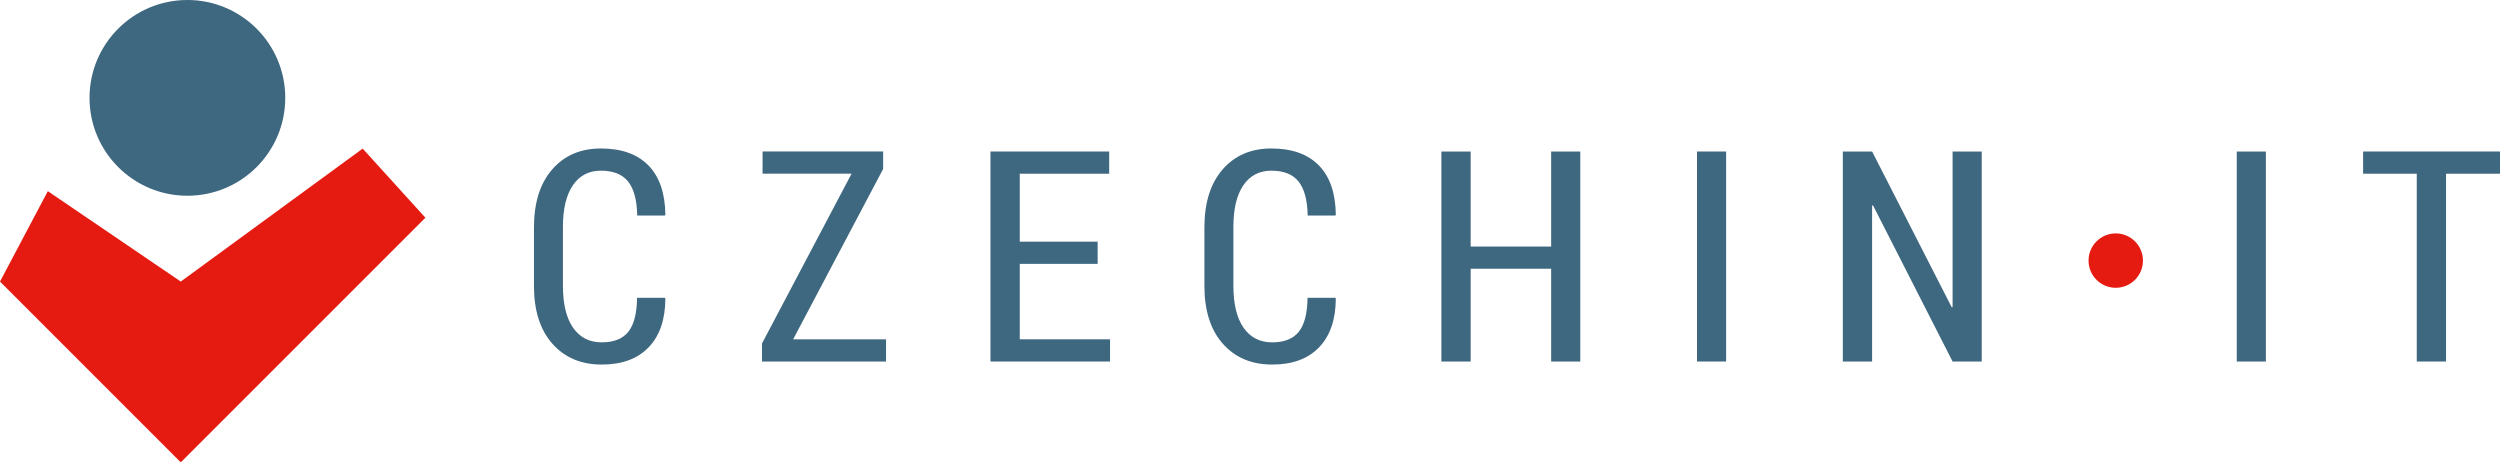
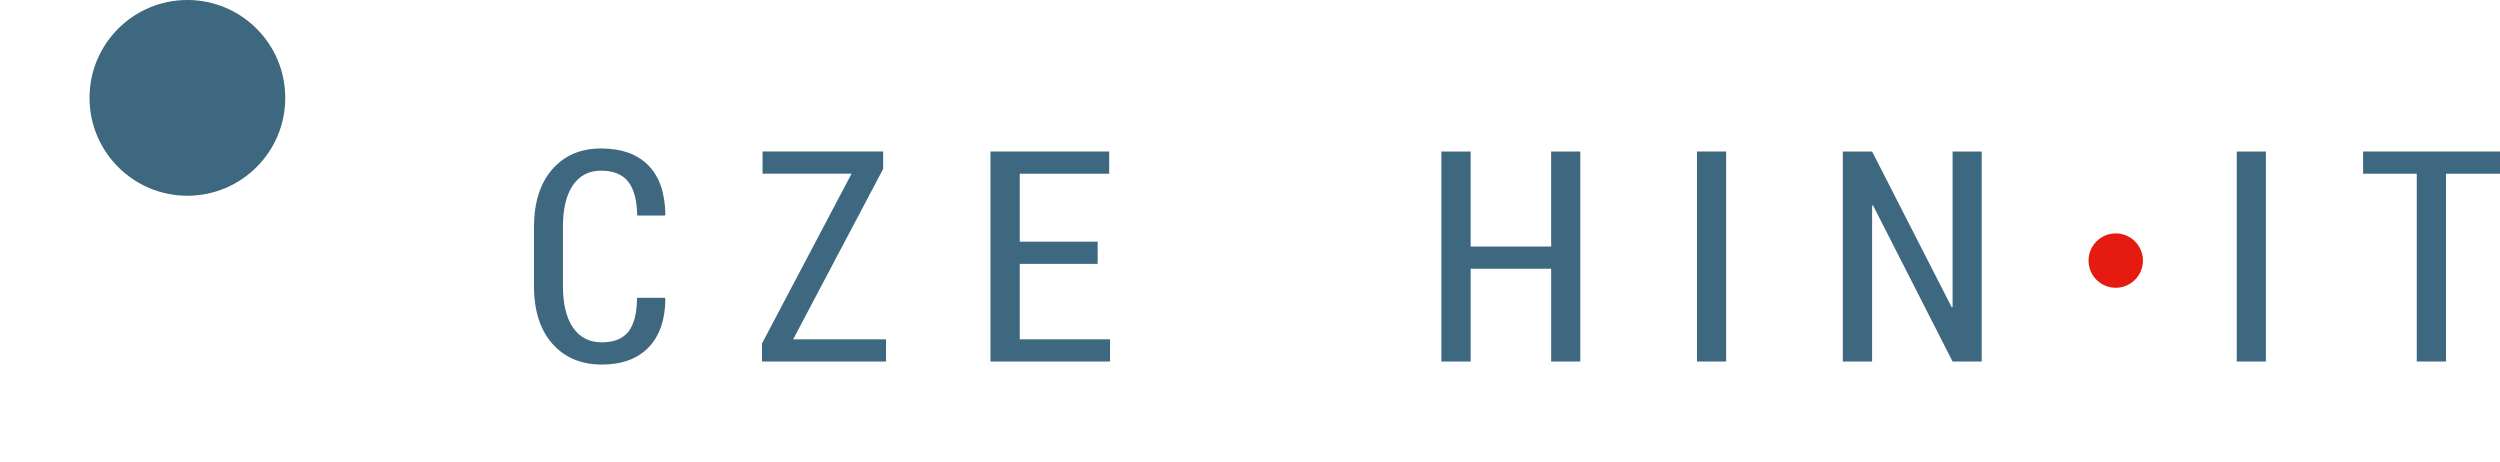
<svg xmlns="http://www.w3.org/2000/svg" version="1.1" id="Vrstva_1" x="0px" y="0px" width="193.498px" height="35.784px" viewBox="0 0 193.498 35.784" enable-background="new 0 0 193.498 35.784" xml:space="preserve">
  <g>
    <g>
      <g>
        <path fill="#3E6780" d="M51.464,23.047l0.034,0.067c-0.007,1.623-0.439,2.878-1.295,3.768c-0.856,0.89-2.065,1.334-3.628,1.334     c-1.593,0-2.866-0.536-3.818-1.608s-1.429-2.568-1.429-4.488v-4.51c0-1.92,0.471-3.42,1.413-4.499     c0.941-1.079,2.197-1.619,3.768-1.619c1.592,0,2.817,0.436,3.673,1.306c0.856,0.871,1.295,2.144,1.317,3.818l-0.034,0.067H49.32     c-0.022-1.191-0.256-2.068-0.703-2.63c-0.447-0.562-1.15-0.843-2.11-0.843c-0.931,0-1.652,0.377-2.166,1.13     s-0.771,1.826-0.771,3.221v4.552c0,1.416,0.262,2.501,0.787,3.254s1.263,1.13,2.216,1.13c0.938,0,1.625-0.274,2.06-0.821     c0.436-0.547,0.661-1.423,0.676-2.629H51.464z" />
        <path fill="#3E6780" d="M61.389,26.262h7.19v1.719h-9.602v-1.396l6.933-13.141h-6.888v-1.719h9.333v1.351L61.389,26.262z" />
        <path fill="#3E6780" d="M84.957,20.423h-6.029v5.839h6.989v1.719h-9.255V11.727h9.188v1.719h-6.922v5.259h6.029V20.423z" />
-         <path fill="#3E6780" d="M103.356,23.047l0.034,0.067c-0.007,1.623-0.439,2.878-1.295,3.768c-0.856,0.89-2.065,1.334-3.628,1.334     c-1.593,0-2.866-0.536-3.818-1.608s-1.429-2.568-1.429-4.488v-4.51c0-1.92,0.471-3.42,1.413-4.499     c0.941-1.079,2.197-1.619,3.768-1.619c1.592,0,2.817,0.436,3.673,1.306c0.856,0.871,1.295,2.144,1.317,3.818l-0.034,0.067h-2.144     c-0.022-1.191-0.256-2.068-0.703-2.63c-0.447-0.562-1.15-0.843-2.11-0.843c-0.931,0-1.652,0.377-2.166,1.13     s-0.771,1.826-0.771,3.221v4.552c0,1.416,0.262,2.501,0.787,3.254s1.263,1.13,2.216,1.13c0.938,0,1.625-0.274,2.06-0.821     c0.436-0.547,0.661-1.423,0.676-2.629H103.356z" />
        <path fill="#3E6780" d="M122.313,27.981h-2.255v-7.179h-6.23v7.179h-2.266V11.727h2.266v7.357h6.23v-7.357h2.255V27.981z" />
        <path fill="#3E6780" d="M133.601,27.981h-2.255V11.727h2.255V27.981z" />
        <path fill="#3E6780" d="M153.384,27.981h-2.255l-6.163-12.091l-0.067,0.022v12.068h-2.266V11.727h2.266l6.163,12.057l0.067-0.022     V11.727h2.255V27.981z" />
        <path fill="#3E6780" d="M175.378,27.981h-2.255V11.727h2.255V27.981z" />
        <path fill="#3E6780" d="M193.498,13.445h-4.176v14.536h-2.266V13.445h-4.153v-1.719h10.595V13.445z" />
      </g>
      <circle fill="#E51B11" cx="163.757" cy="20.17" r="2.105" />
    </g>
    <circle fill="#3E6780" cx="14.504" cy="7.575" r="7.575" />
    <g>
-       <polygon fill="#E51B11" points="3.702,14.796 0,21.792 6.996,28.789 13.992,35.784 13.992,35.784 32.926,16.851 28.071,11.502     13.992,21.792   " />
-     </g>
+       </g>
  </g>
</svg>